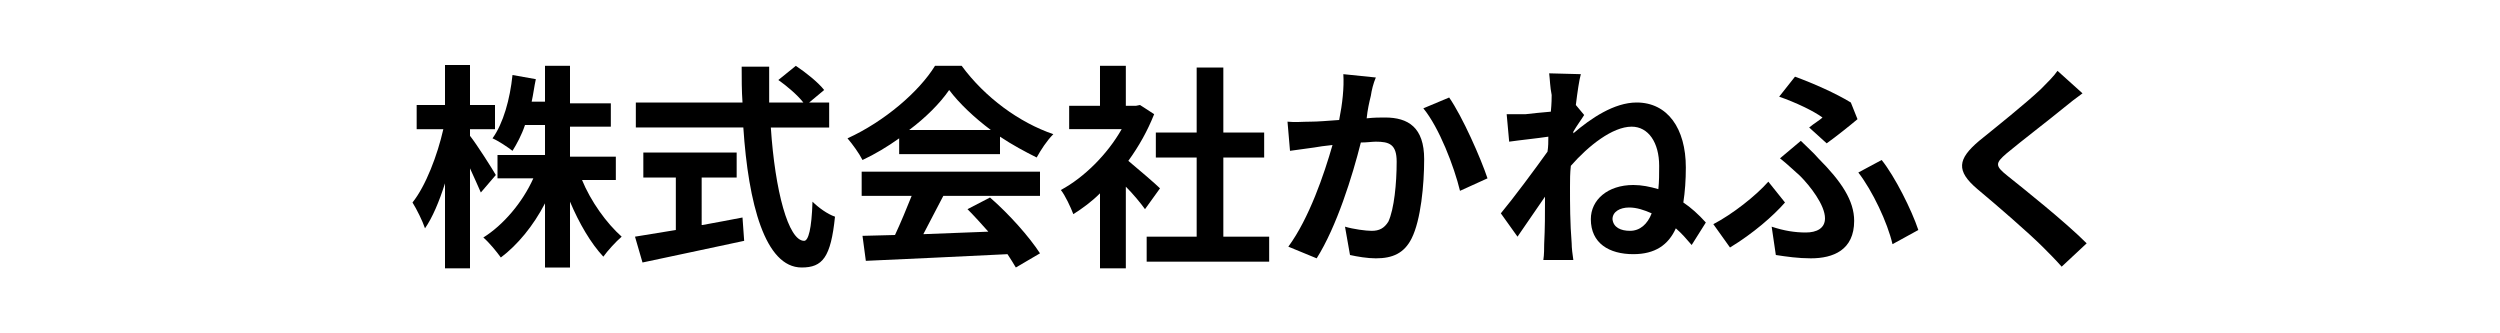
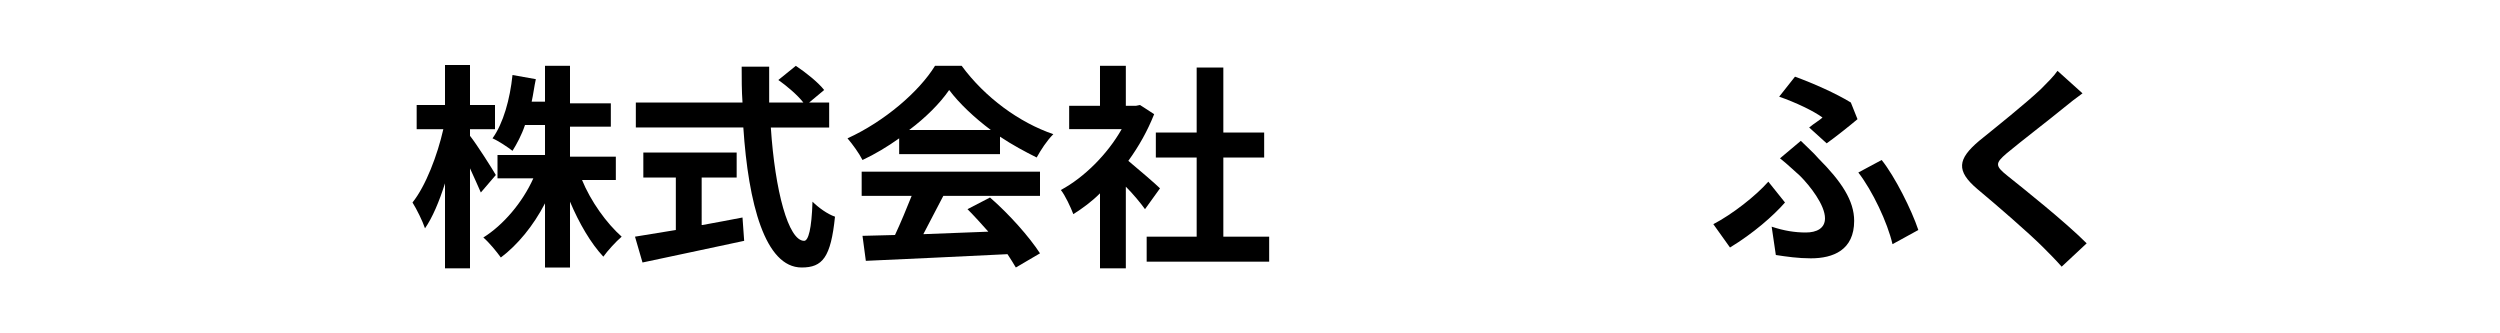
<svg xmlns="http://www.w3.org/2000/svg" version="1.1" x="0px" y="0px" viewBox="0 0 300 40" style="enable-background:new 0 0 300 40;" xml:space="preserve">
  <g id="レイヤー_1">
</g>
  <g id="レイヤー_2">
    <g>
      <path d="M57.7,23.1c-0.3-0.7-0.8-1.8-1.3-2.9v12h-3V22c-0.7,2.2-1.5,4.1-2.4,5.4c-0.3-0.9-1-2.3-1.5-3.1c1.6-2,3-5.7,3.7-8.8H50    v-2.9h3.4V7.8h3v4.8h3v2.9h-3v0.8c0.8,1,2.7,4,3.1,4.7L57.7,23.1z M69.8,21.5c1.1,2.7,3,5.3,4.8,6.9c-0.7,0.6-1.7,1.7-2.2,2.4    c-1.5-1.6-2.9-4-4-6.6v7.9h-3v-7.7c-1.4,2.7-3.3,5-5.3,6.5c-0.5-0.7-1.4-1.8-2.1-2.4c2.4-1.5,4.7-4.2,6-7.1h-4.3v-2.8h5.7v-3.6    h-2.4c-0.4,1.2-1,2.3-1.5,3.1c-0.5-0.4-1.7-1.2-2.4-1.5c1.3-1.8,2.1-4.7,2.4-7.6l2.8,0.5c-0.2,0.9-0.3,1.8-0.5,2.7h1.6V7.9h3v4.5    h4.9v2.8h-4.9v3.6h5.5v2.8H69.8z" />
      <path d="M92.5,15.3c0.5,7.6,2.1,13.6,4,13.6c0.5,0,0.9-1.4,1-4.7c0.7,0.7,1.8,1.5,2.7,1.8c-0.5,4.9-1.5,6.1-4,6.1    c-4.4,0-6.4-7.7-7-16.8H76.3v-3h12.8C89,10.9,89,9.4,89,8h3.3c0,1.4,0,2.9,0,4.3h4.1c-0.7-0.9-2-2-3-2.7l2.1-1.7    c1.2,0.8,2.7,2,3.4,2.9l-1.8,1.5h2.4v3H92.5z M84.3,27c1.6-0.3,3.3-0.6,4.8-0.9l0.2,2.8c-4.3,0.9-8.8,1.9-12.2,2.6l-0.9-3.1    c1.3-0.2,3-0.5,4.9-0.8v-6.3h-3.9v-3h11.2v3h-4.2V27z" />
      <path d="M107.9,16.6c-1.4,1-2.9,1.9-4.4,2.6c-0.4-0.8-1.2-1.9-1.8-2.6c4.4-2,8.6-5.6,10.5-8.7h3.2c2.8,3.8,6.9,6.8,11,8.2    c-0.8,0.8-1.5,1.9-2,2.8c-1.4-0.7-2.9-1.5-4.4-2.5v2.1h-12.1V16.6z M103.3,20.6h21.5v2.9h-11.6c-0.8,1.5-1.6,3.1-2.4,4.6    c2.5-0.1,5.2-0.2,7.8-0.3c-0.8-0.9-1.7-1.9-2.5-2.7l2.7-1.4c2.3,2,4.7,4.7,6,6.7l-2.9,1.7c-0.3-0.5-0.6-1-1-1.6    c-6.1,0.3-12.5,0.6-17,0.8l-0.4-3l3.9-0.1c0.7-1.5,1.4-3.2,2-4.7h-6V20.6z M118.9,15.6c-2-1.5-3.8-3.2-5-4.8    c-1.1,1.6-2.8,3.3-4.8,4.8H118.9z" />
      <path d="M137.4,25.1c-0.5-0.7-1.4-1.8-2.3-2.7v9.8H132v-9c-1,1-2.1,1.8-3.2,2.5c-0.3-0.8-1-2.3-1.5-2.9c2.8-1.5,5.6-4.3,7.3-7.3    h-6.3v-2.8h3.7V7.9h3.1v4.8h1.2l0.5-0.1l1.7,1.1c-0.8,2-1.8,3.8-3.1,5.6c1.2,1,3.3,2.8,3.8,3.3L137.4,25.1z M152.3,28.4v3h-14.7    v-3h6v-9.5h-4.9v-3h4.9V8.1h3.2v7.8h4.9v3h-4.9v9.5H152.3z" />
-       <path d="M164.5,11.5c-0.2,0.8-0.4,1.7-0.5,2.7c0.9-0.1,1.6-0.1,2.2-0.1c2.8,0,4.7,1.2,4.7,5c0,3.1-0.4,7.3-1.5,9.5    c-0.9,1.8-2.3,2.4-4.3,2.4c-1,0-2.2-0.2-3.1-0.4l-0.6-3.4c1,0.3,2.5,0.5,3.2,0.5c0.9,0,1.5-0.3,2-1.1c0.7-1.5,1-4.6,1-7.2    c0-2.1-0.9-2.4-2.5-2.4c-0.4,0-1.1,0.1-1.8,0.1c-1,4-2.9,10.1-5.3,13.9l-3.4-1.4c2.5-3.4,4.3-8.7,5.3-12.2    c-0.9,0.1-1.7,0.2-2.2,0.3c-0.7,0.1-2.1,0.3-2.9,0.4l-0.3-3.5c0.9,0.1,1.8,0,2.8,0c0.8,0,2-0.1,3.4-0.2c0.4-2,0.6-3.9,0.5-5.5    l3.9,0.4C164.8,10,164.6,10.8,164.5,11.5z M178.5,21.4l-3.3,1.5c-0.7-2.9-2.5-7.6-4.4-9.9l3.1-1.3C175.5,14,177.7,19,178.5,21.4z" />
-       <path d="M185.9,8.8l3.8,0.1c-0.2,0.7-0.4,2.1-0.6,3.7l1,1.2c-0.3,0.5-0.9,1.3-1.3,2c0,0.1,0,0.2,0,0.2c2.1-1.8,4.9-3.7,7.6-3.7    c3.7,0,5.9,3.1,5.9,7.8c0,1.5-0.1,2.9-0.3,4.2c0.9,0.6,1.8,1.4,2.7,2.4l-1.7,2.7c-0.6-0.7-1.2-1.4-1.9-2c-0.9,2-2.5,3.1-5.1,3.1    c-2.9,0-5.1-1.3-5.1-4.2c0-2.3,2-4.1,5.1-4.1c1,0,2,0.2,3,0.5c0.1-0.9,0.1-1.8,0.1-2.8c0-2.8-1.3-4.7-3.3-4.7    c-2.3,0-5.2,2.3-7.3,4.7c-0.1,0.9-0.1,1.7-0.1,2.5c0,2.1,0,4.3,0.2,6.8c0,0.5,0.1,1.4,0.2,2h-3.6c0.1-0.6,0.1-1.5,0.1-1.9    c0.1-2,0.1-3.5,0.1-5.7c-1.1,1.6-2.4,3.5-3.3,4.8l-2-2.8c1.5-1.8,4.1-5.3,5.6-7.4c0.1-0.6,0.1-1.2,0.1-1.8    c-1.3,0.2-3.3,0.4-4.7,0.6l-0.3-3.3c0.8,0,1.4,0,2.3,0c0.8-0.1,1.9-0.2,3-0.3c0.1-1,0.1-1.7,0.1-2C186,10.4,186,9.6,185.9,8.8z     M195.6,27.7c1.2,0,2.1-0.8,2.6-2.1c-0.9-0.4-1.8-0.7-2.7-0.7c-1.1,0-2,0.5-2,1.4C193.6,27.3,194.5,27.7,195.6,27.7z" />
      <path d="M207.6,29.7l-2-2.8c2.3-1.2,5.1-3.4,6.6-5.1l2,2.5C212.8,25.9,210.4,28,207.6,29.7z M216.7,27.9c1.3,0,2.3-0.5,2.3-1.7    c0-1.6-1.8-3.9-3-5.1c-0.7-0.6-1.5-1.4-2.4-2.1l2.5-2.1c0.8,0.8,1.5,1.4,2.1,2.1c2.8,2.8,4.3,5.1,4.3,7.5c0,3.5-2.5,4.5-5.2,4.5    c-1.5,0-2.9-0.2-4.2-0.4l-0.5-3.4C214.1,27.7,215.4,27.9,216.7,27.9z M218.7,14.1c-1.1-0.8-3.2-1.8-5.2-2.5l1.9-2.4    c2.2,0.8,4.9,2,6.7,3.1l0.8,2c-0.7,0.6-2.7,2.2-3.7,2.9l-2.1-1.9C217.7,14.8,218.4,14.4,218.7,14.1z M223,20.7l2.8-1.5    c1.6,2,3.6,6,4.4,8.4l-3.1,1.7C226.5,26.7,224.7,22.9,223,20.7z" />
      <path d="M247.7,12.9c-1.7,1.4-5.1,4-6.9,5.5c-1.4,1.2-1.4,1.5,0.1,2.7c2,1.6,6.9,5.5,9.5,8.1l-3,2.8c-0.7-0.8-1.5-1.6-2.3-2.4    c-1.6-1.6-5.4-4.9-7.8-6.9c-2.6-2.2-2.4-3.6,0.2-5.8c2.1-1.7,5.6-4.5,7.4-6.2c0.8-0.8,1.6-1.6,2-2.2l3,2.7    C249.2,11.7,248.3,12.4,247.7,12.9z" />
    </g>
  </g>
</svg>